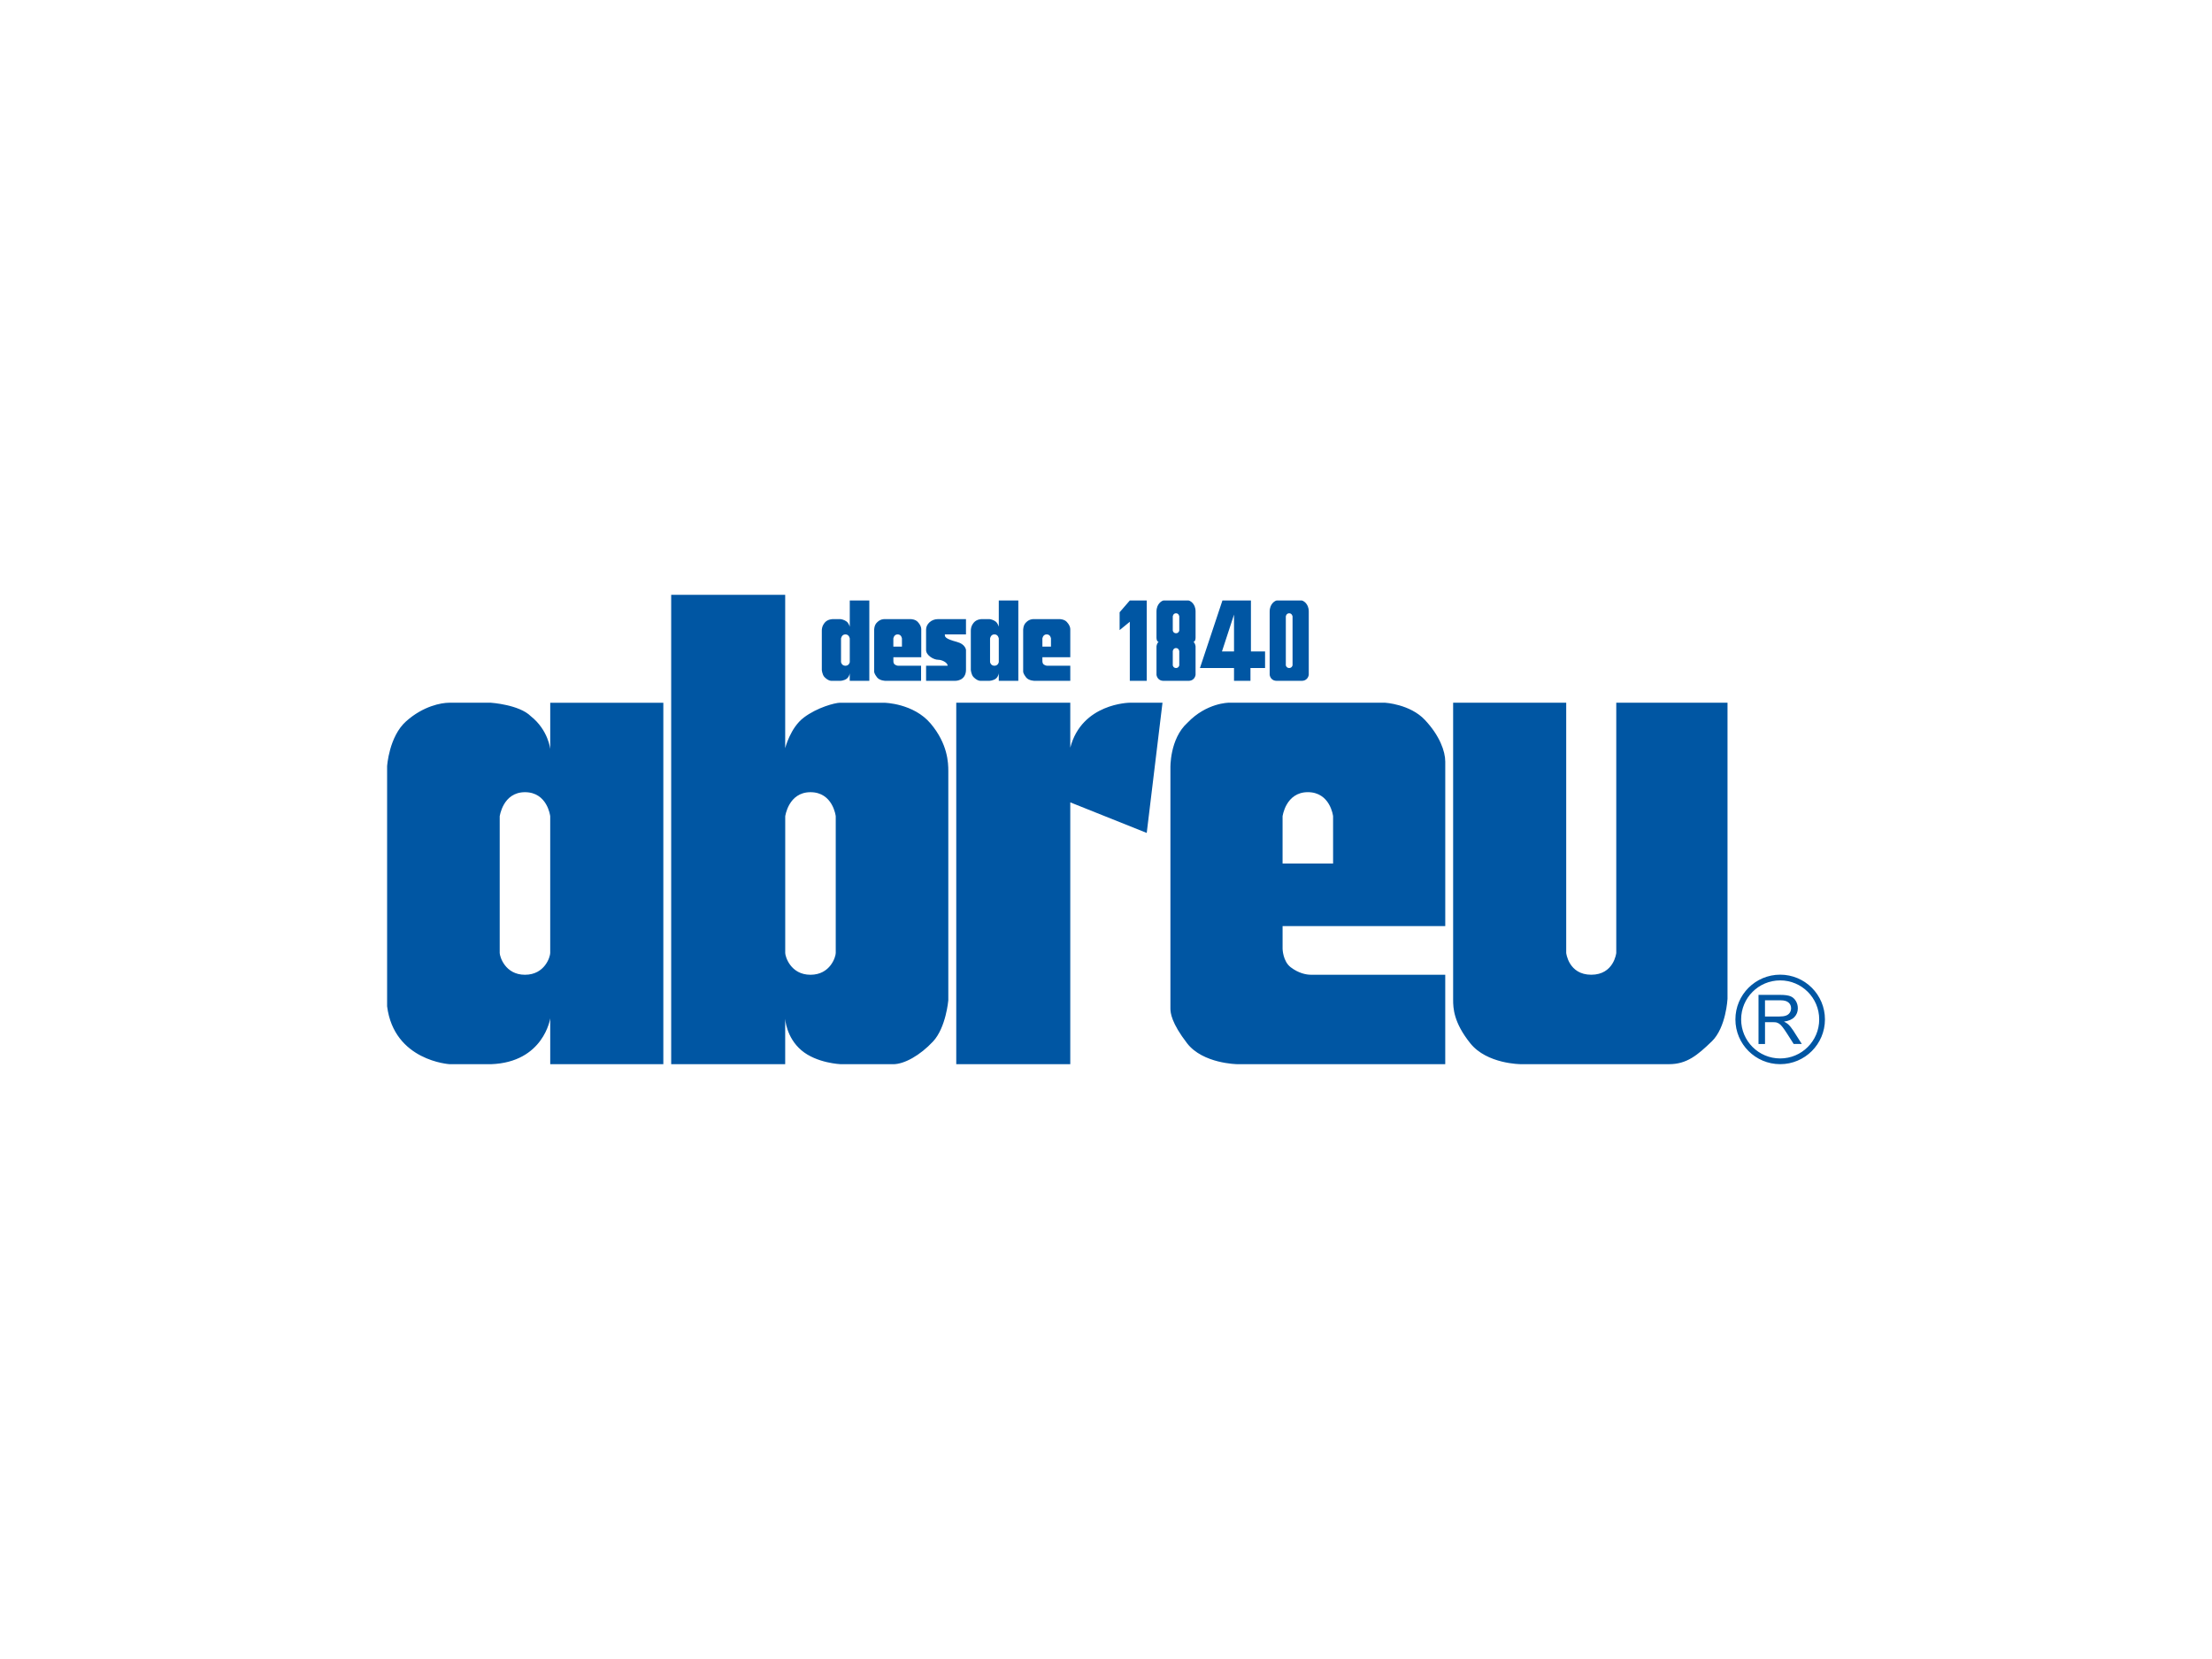
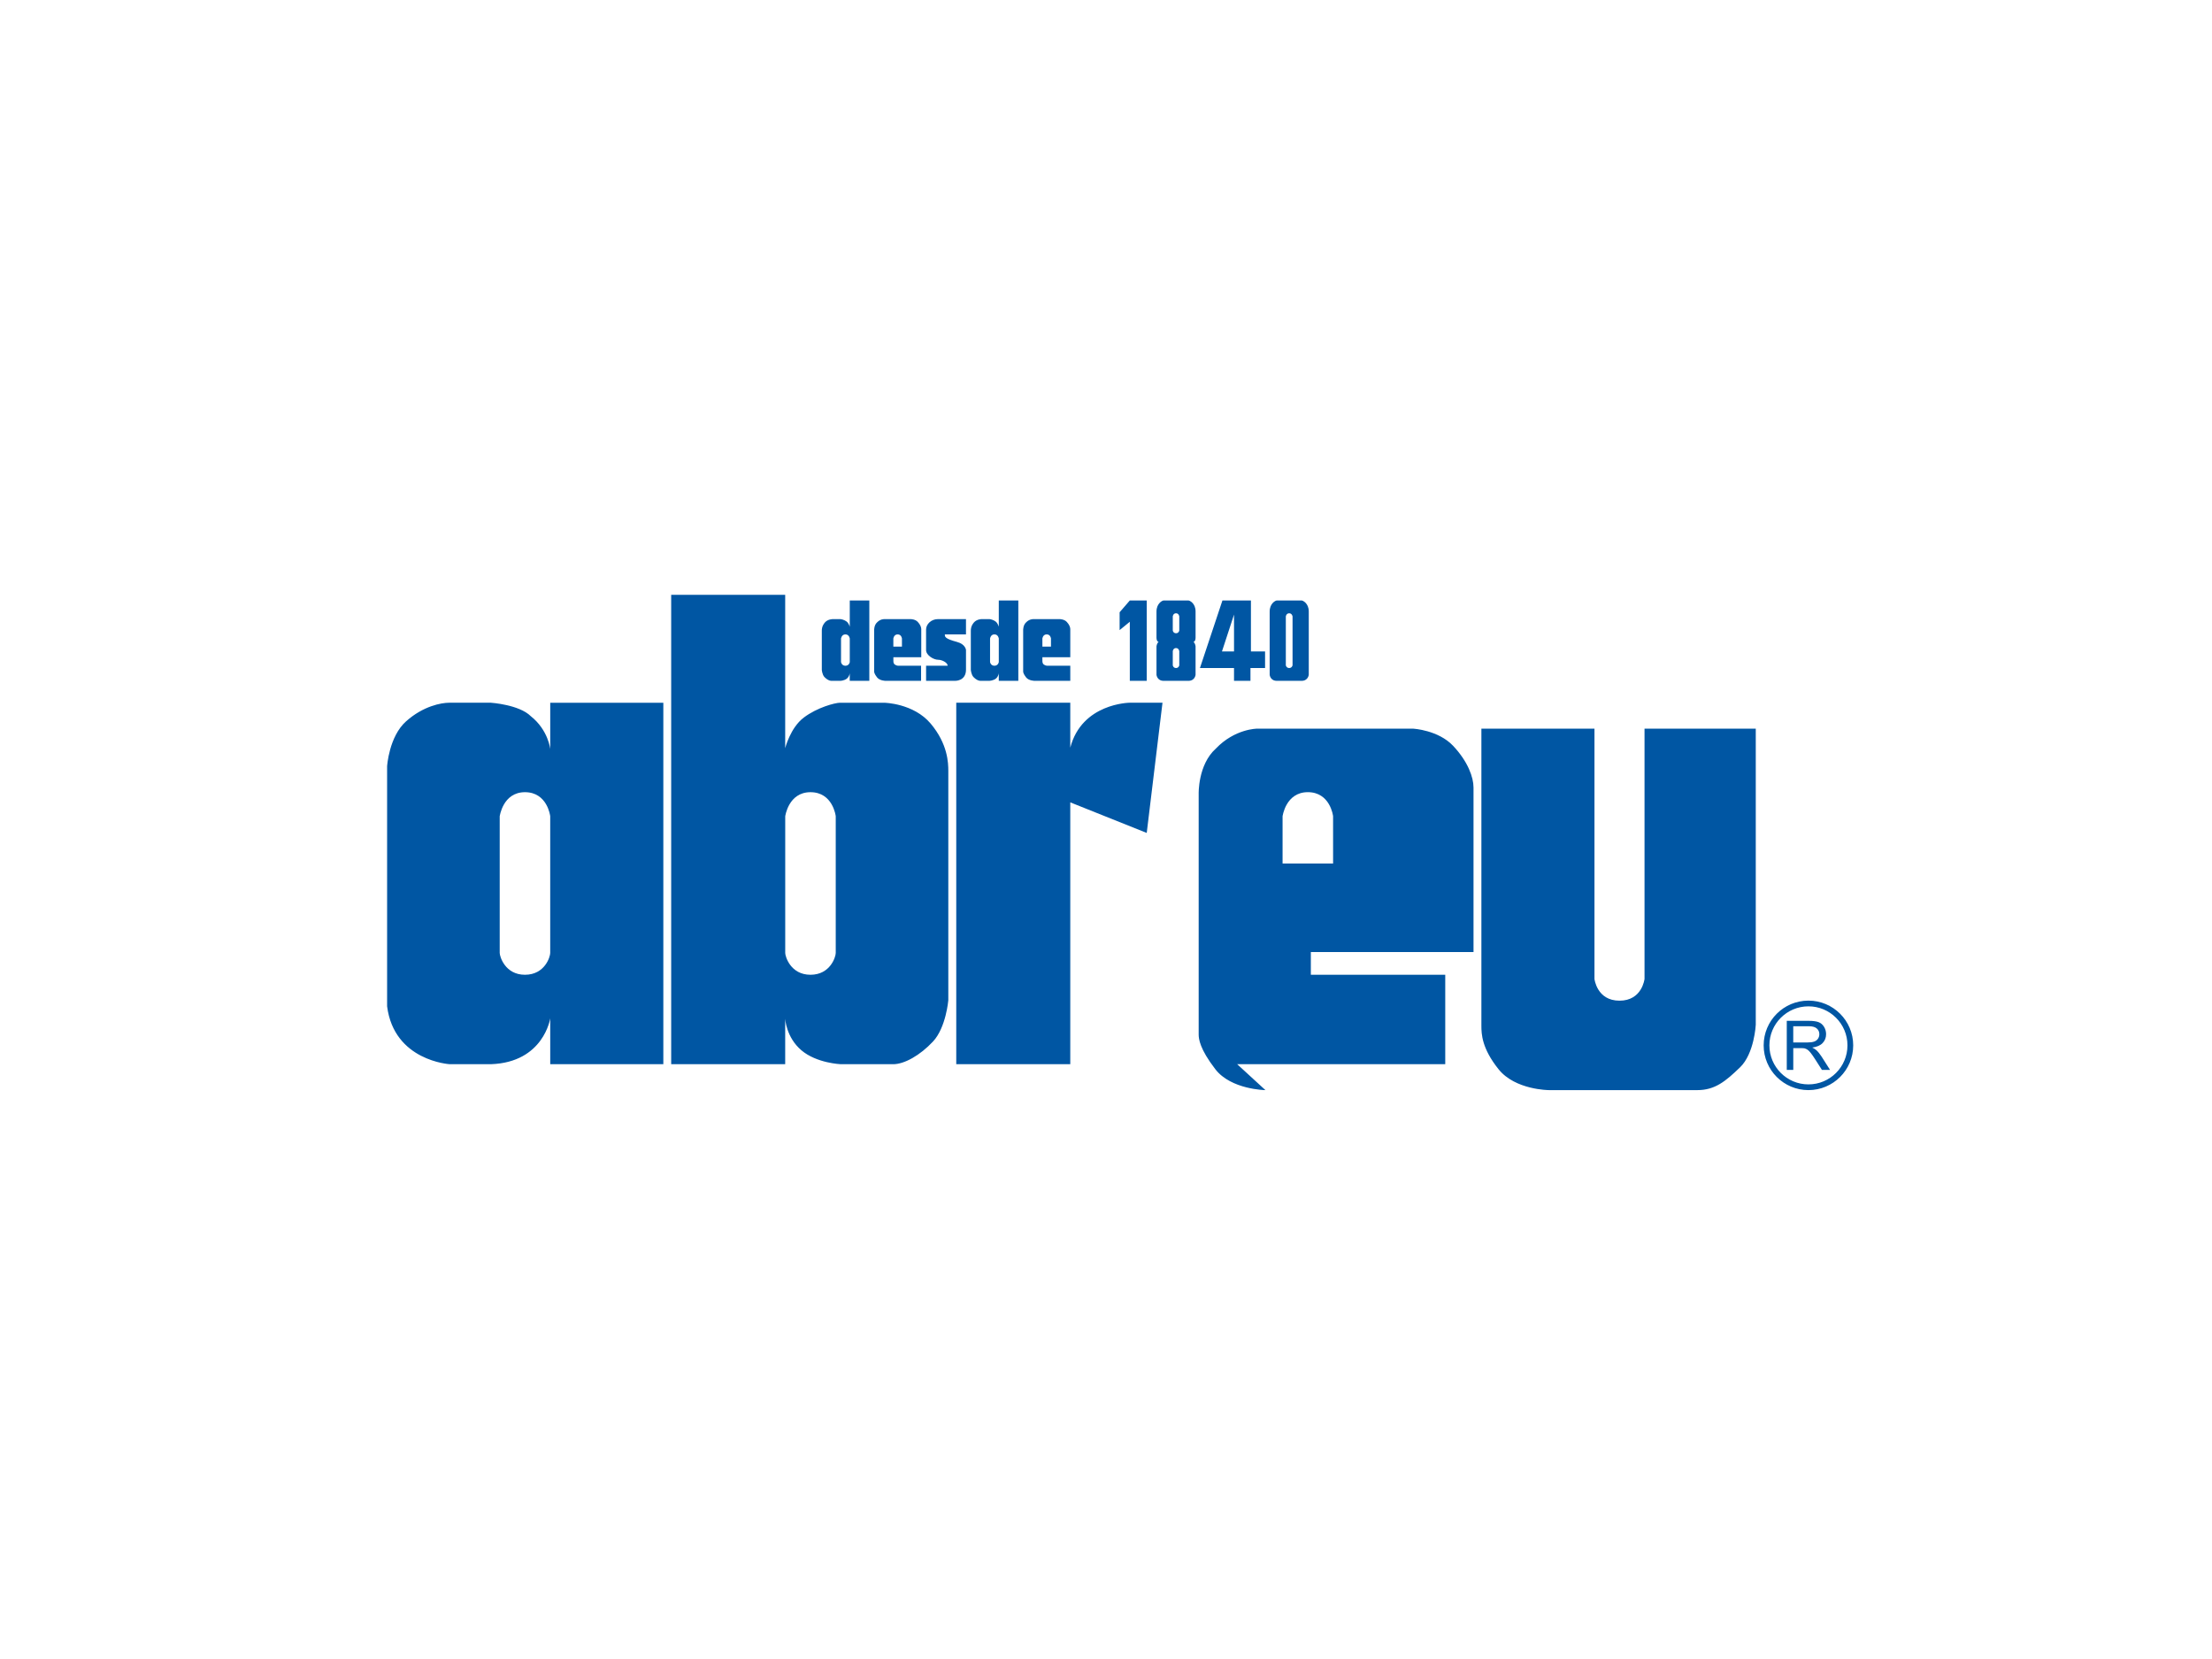
<svg xmlns="http://www.w3.org/2000/svg" enable-background="new 0 0 200 150" height="150" viewBox="0 0 200 150" width="200">
-   <path d="m49.748 86.166c0 .335-.482 1.968-2.283 1.968-1.802 0-2.283-1.66-2.283-1.968v-12.361c0 .028.272-2.178 2.283-2.178 2.01 0 2.281 2.12 2.283 2.178.004.06 0 12.026 0 12.361m.002 10.055h10.226v-32.682h-10.226v4.191s-.169-1.717-1.759-2.976c-1.049-1.047-3.603-1.216-3.603-1.216h-3.772c-.713 0-2.347.295-3.897 1.678-1.551 1.382-1.718 4.064-1.718 4.064v21.705c.629 4.943 5.656 5.235 5.656 5.235h3.731c4.776-.166 5.362-4.148 5.362-4.148v4.148zm25.814-10.055c0 .335-.483 1.968-2.284 1.968-1.803 0-2.283-1.66-2.283-1.968v-12.361c0 .028.272-2.178 2.283-2.178 2.011 0 2.281 2.12 2.284 2.178.003.06 0 12.026 0 12.361m.376-22.627c-.42 0-2.055.421-3.268 1.343-1.218.921-1.678 2.764-1.678 2.764v-13.866h-10.308v42.441h10.308v-4.106s.085 1.676 1.467 2.849c1.382 1.174 3.562 1.257 3.562 1.257h4.734c1.007 0 2.431-.797 3.604-2.053 1.173-1.257 1.382-3.728 1.382-3.728v-20.739c0-.712-.041-2.43-1.593-4.274-1.551-1.845-4.189-1.887-4.189-1.887zm.893-3.682c0 .057-.085.337-.396.337-.309 0-.395-.285-.395-.337v-2.123c0 .004.049-.375.395-.375.347 0 .394.365.396.375zm0 1.702h1.767v-7.266h-1.767v2.376s-.08-.315-.288-.474c-.207-.157-.488-.216-.559-.216h-.69s-.453-.007-.719.31c-.266.315-.272.61-.272.731v3.553s.035.425.235.639c.201.216.444.347.619.347h.81s.373-.01.609-.209c.237-.201.252-.488.252-.488v.697zm3.94-3.095v-.732c0 .006.044-.373.389-.373s.387.363.388.373v.732zm.002.961h2.522v-2.549c0-.159-.087-.403-.317-.646-.229-.244-.617-.25-.617-.25h-2.42s-.346-.017-.64.292c-.281.252-.267.704-.267.704v3.728c0 .064.015.222.259.537.245.317.776.317.776.317h3.209v-1.365h-2.067c-.071 0-.201-.028-.323-.121-.123-.094-.114-.295-.114-.295v-.353zm6.566 1.121v-1.781s-.012-.13-.117-.284c-.106-.156-.308-.335-.69-.438-.565-.151-.839-.268-.976-.378-.134-.111-.128-.179-.128-.307h1.91v-1.379h-2.548c-.585 0-1.06.452-1.06.94v1.861c0 .458.666.875 1.102.875.348 0 .851.266.851.538h-1.952v1.365h2.589s.255.016.509-.105c.255-.121.511-.377.511-.907m2.965-.69c0 .057-.086.337-.396.337-.309 0-.394-.285-.394-.337v-2.123c0 .004.049-.375.394-.375.346 0 .394.365.396.375zm0 1.702h1.766v-7.266h-1.766v2.376s-.08-.315-.288-.474c-.207-.157-.488-.216-.56-.216h-.689s-.452-.007-.718.31c-.266.315-.273.609-.273.731v3.553s.036.425.236.639c.201.216.446.347.618.347h.81s.374-.01.61-.209c.237-.201.252-.488.252-.488zm3.941-3.827c0 .006.044-.373.389-.373.344 0 .388.363.388.373v.732h-.776zm-.703 3.827h3.226v-1.365h-2.083c-.072 0-.202-.028-.323-.121-.121-.094-.116-.295-.116-.295v-.352h2.522v-2.549c0-.159-.087-.403-.317-.646-.23-.244-.616-.25-.616-.25h-2.42s-.346-.017-.641.292c-.28.252-.266.704-.266.704v3.728c0 .064.015.222.259.537.243.317.775.317.775.317m8.587 1.98s-4.315.041-5.362 4.064v-4.064h-10.309v32.682h10.309v-23.674l6.913 2.765 1.425-11.773h-2.976zm.022-1.979h1.53v-7.267h-1.53l-.922 1.066v1.614l.922-.755zm4.472-1.41c0 .038-.064.251-.294.251s-.294-.21-.294-.251v-1.275c.002-.007.037-.279.294-.279s.294.283.294.279zm0-3.146c0 .04-.064.253-.294.253s-.294-.209-.294-.253v-1.274c.002-.008.037-.278.294-.278s.294.283.294.278zm1.473 4.007v-2.56s-.025-.304-.194-.408c.211-.042.194-.409.194-.409v-2.346c.002-.734-.527-.995-.654-.995h-2.226c-.125 0-.648.261-.653.995-.004.118 0 2.346 0 2.346s-.016.367.194.409c-.169.104-.194.408-.194.408v2.56s.046.549.653.549h2.226c.608 0 .654-.549.654-.549m3.477-2.11h-1.09l1.09-3.33zm1.487 1.5h1.32v-1.5h-1.278v-4.607h-2.577l-2.033 6.107h3.081v1.159h1.487v-1.159zm3.805-.251c0 .038-.073.251-.303.251-.231 0-.305-.21-.305-.251v-4.42c0-.008.048-.278.305-.278.256 0 .303.283.303.278zm1.466.861v-5.723c.002-.734-.529-.995-.656-.995h-2.225c-.126 0-.649.261-.654.995-.005.118 0 5.723 0 5.723s.047.549.654.549h2.225c.607 0 .656-.549.656-.549m-2.368 12.793c0 .028.271-2.178 2.283-2.178 2.011 0 2.281 2.12 2.284 2.178l.001 4.274h-4.568zm-4.106 22.416h18.814v-8.087h-12.152c-.418 0-1.11-.134-1.823-.679-.712-.543-.732-1.667-.732-1.667v-2.052h14.708v-14.875c0-.922-.502-2.346-1.845-3.771-1.34-1.424-3.603-1.552-3.603-1.552h-14.121s-2.011.001-3.731 1.804c-1.632 1.466-1.55 4.104-1.55 4.104v21.745c0 .378.085 1.3 1.51 3.143 1.424 1.845 4.525 1.886 4.525 1.886m42.91-2.055c1.299-1.257 1.425-3.856 1.425-3.856v-26.771h-10.058v22.627s-.209 1.968-2.262 1.968-2.264-1.968-2.264-1.968v-22.627h-10.224v26.855c0 .756.041 2.055 1.552 3.938 1.507 1.886 4.564 1.888 4.564 1.888h13.411c1.592-0 2.555-.799 3.854-2.055m6.081-2.254h-1.265v-1.466h1.408c.329 0 .569.067.722.203.154.135.229.307.229.517 0 .143-.038.276-.117.398-.08.122-.194.212-.346.266-.152.056-.362.083-.631.083m.804.682c-.08-.074-.199-.146-.353-.222.426-.059.741-.195.944-.412.205-.216.309-.479.309-.795 0-.243-.062-.468-.186-.67-.124-.201-.287-.342-.494-.421-.206-.079-.508-.119-.904-.119h-1.971v4.439h.588v-1.971h.683c.15 0 .26.007.327.019.091.023.181.062.268.118.09.056.189.154.299.295.113.142.254.346.425.613l.59.925h.734l-.77-1.209c-.152-.236-.314-.434-.486-.592m2.829-.419c0 1.948-1.58 3.528-3.528 3.528-1.951 0-3.53-1.58-3.53-3.528 0-1.949 1.579-3.528 3.53-3.528 1.948 0 3.528 1.579 3.528 3.528m.519 0c0-2.235-1.813-4.046-4.047-4.046-2.235 0-4.049 1.81-4.049 4.046 0 2.234 1.813 4.046 4.049 4.046 2.233 0 4.047-1.812 4.047-4.046" fill="#0056a3" />
+   <path d="m49.748 86.166c0 .335-.482 1.968-2.283 1.968-1.802 0-2.283-1.66-2.283-1.968v-12.361c0 .028.272-2.178 2.283-2.178 2.01 0 2.281 2.12 2.283 2.178.004.06 0 12.026 0 12.361m.002 10.055h10.226v-32.682h-10.226v4.191s-.169-1.717-1.759-2.976c-1.049-1.047-3.603-1.216-3.603-1.216h-3.772c-.713 0-2.347.295-3.897 1.678-1.551 1.382-1.718 4.064-1.718 4.064v21.705c.629 4.943 5.656 5.235 5.656 5.235h3.731c4.776-.166 5.362-4.148 5.362-4.148v4.148zm25.814-10.055c0 .335-.483 1.968-2.284 1.968-1.803 0-2.283-1.66-2.283-1.968v-12.361c0 .028.272-2.178 2.283-2.178 2.011 0 2.281 2.12 2.284 2.178.003.06 0 12.026 0 12.361m.376-22.627c-.42 0-2.055.421-3.268 1.343-1.218.921-1.678 2.764-1.678 2.764v-13.866h-10.308v42.441h10.308v-4.106s.085 1.676 1.467 2.849c1.382 1.174 3.562 1.257 3.562 1.257h4.734c1.007 0 2.431-.797 3.604-2.053 1.173-1.257 1.382-3.728 1.382-3.728v-20.739c0-.712-.041-2.43-1.593-4.274-1.551-1.845-4.189-1.887-4.189-1.887zm.893-3.682c0 .057-.085.337-.396.337-.309 0-.395-.285-.395-.337v-2.123c0 .004.049-.375.395-.375.347 0 .394.365.396.375zm0 1.702h1.767v-7.266h-1.767v2.376s-.08-.315-.288-.474c-.207-.157-.488-.216-.559-.216h-.69s-.453-.007-.719.31c-.266.315-.272.61-.272.731v3.553s.035.425.235.639c.201.216.444.347.619.347h.81s.373-.01.609-.209c.237-.201.252-.488.252-.488v.697zm3.94-3.095v-.732c0 .006.044-.373.389-.373s.387.363.388.373v.732zm.002.961h2.522v-2.549c0-.159-.087-.403-.317-.646-.229-.244-.617-.25-.617-.25h-2.42s-.346-.017-.64.292c-.281.252-.267.704-.267.704v3.728c0 .064.015.222.259.537.245.317.776.317.776.317h3.209v-1.365h-2.067c-.071 0-.201-.028-.323-.121-.123-.094-.114-.295-.114-.295v-.353zm6.566 1.121v-1.781s-.012-.13-.117-.284c-.106-.156-.308-.335-.69-.438-.565-.151-.839-.268-.976-.378-.134-.111-.128-.179-.128-.307h1.91v-1.379h-2.548c-.585 0-1.06.452-1.06.94v1.861c0 .458.666.875 1.102.875.348 0 .851.266.851.538h-1.952v1.365h2.589s.255.016.509-.105c.255-.121.511-.377.511-.907m2.965-.69c0 .057-.086.337-.396.337-.309 0-.394-.285-.394-.337v-2.123c0 .004.049-.375.394-.375.346 0 .394.365.396.375zm0 1.702h1.766v-7.266h-1.766v2.376s-.08-.315-.288-.474c-.207-.157-.488-.216-.56-.216h-.689s-.452-.007-.718.31c-.266.315-.273.609-.273.731v3.553s.036.425.236.639c.201.216.446.347.618.347h.81s.374-.01.61-.209c.237-.201.252-.488.252-.488zm3.941-3.827c0 .006.044-.373.389-.373.344 0 .388.363.388.373v.732h-.776zm-.703 3.827h3.226v-1.365h-2.083c-.072 0-.202-.028-.323-.121-.121-.094-.116-.295-.116-.295v-.352h2.522v-2.549c0-.159-.087-.403-.317-.646-.23-.244-.616-.25-.616-.25h-2.42s-.346-.017-.641.292c-.28.252-.266.704-.266.704v3.728c0 .064.015.222.259.537.243.317.775.317.775.317m8.587 1.98s-4.315.041-5.362 4.064v-4.064h-10.309v32.682h10.309v-23.674l6.913 2.765 1.425-11.773h-2.976zm.022-1.979h1.53v-7.267h-1.53l-.922 1.066v1.614l.922-.755zm4.472-1.41c0 .038-.064.251-.294.251s-.294-.21-.294-.251v-1.275c.002-.007.037-.279.294-.279s.294.283.294.279zm0-3.146c0 .04-.064.253-.294.253s-.294-.209-.294-.253v-1.274c.002-.008.037-.278.294-.278s.294.283.294.278zm1.473 4.007v-2.56s-.025-.304-.194-.408c.211-.042.194-.409.194-.409v-2.346c.002-.734-.527-.995-.654-.995h-2.226c-.125 0-.648.261-.653.995-.004.118 0 2.346 0 2.346s-.016.367.194.409c-.169.104-.194.408-.194.408v2.56s.046.549.653.549h2.226c.608 0 .654-.549.654-.549m3.477-2.11h-1.09l1.09-3.33zm1.487 1.5h1.32v-1.5h-1.278v-4.607h-2.577l-2.033 6.107h3.081v1.159h1.487v-1.159zm3.805-.251c0 .038-.073.251-.303.251-.231 0-.305-.21-.305-.251v-4.42c0-.008.048-.278.305-.278.256 0 .303.283.303.278zm1.466.861v-5.723c.002-.734-.529-.995-.656-.995h-2.225c-.126 0-.649.261-.654.995-.005.118 0 5.723 0 5.723s.047.549.654.549h2.225c.607 0 .656-.549.656-.549m-2.368 12.793c0 .028.271-2.178 2.283-2.178 2.011 0 2.281 2.12 2.284 2.178l.001 4.274h-4.568zm-4.106 22.416h18.814v-8.087h-12.152v-2.052h14.708v-14.875c0-.922-.502-2.346-1.845-3.771-1.34-1.424-3.603-1.552-3.603-1.552h-14.121s-2.011.001-3.731 1.804c-1.632 1.466-1.55 4.104-1.55 4.104v21.745c0 .378.085 1.3 1.51 3.143 1.424 1.845 4.525 1.886 4.525 1.886m42.91-2.055c1.299-1.257 1.425-3.856 1.425-3.856v-26.771h-10.058v22.627s-.209 1.968-2.262 1.968-2.264-1.968-2.264-1.968v-22.627h-10.224v26.855c0 .756.041 2.055 1.552 3.938 1.507 1.886 4.564 1.888 4.564 1.888h13.411c1.592-0 2.555-.799 3.854-2.055m6.081-2.254h-1.265v-1.466h1.408c.329 0 .569.067.722.203.154.135.229.307.229.517 0 .143-.038.276-.117.398-.08.122-.194.212-.346.266-.152.056-.362.083-.631.083m.804.682c-.08-.074-.199-.146-.353-.222.426-.059.741-.195.944-.412.205-.216.309-.479.309-.795 0-.243-.062-.468-.186-.67-.124-.201-.287-.342-.494-.421-.206-.079-.508-.119-.904-.119h-1.971v4.439h.588v-1.971h.683c.15 0 .26.007.327.019.091.023.181.062.268.118.09.056.189.154.299.295.113.142.254.346.425.613l.59.925h.734l-.77-1.209c-.152-.236-.314-.434-.486-.592m2.829-.419c0 1.948-1.58 3.528-3.528 3.528-1.951 0-3.53-1.58-3.53-3.528 0-1.949 1.579-3.528 3.53-3.528 1.948 0 3.528 1.579 3.528 3.528m.519 0c0-2.235-1.813-4.046-4.047-4.046-2.235 0-4.049 1.81-4.049 4.046 0 2.234 1.813 4.046 4.049 4.046 2.233 0 4.047-1.812 4.047-4.046" fill="#0056a3" />
</svg>